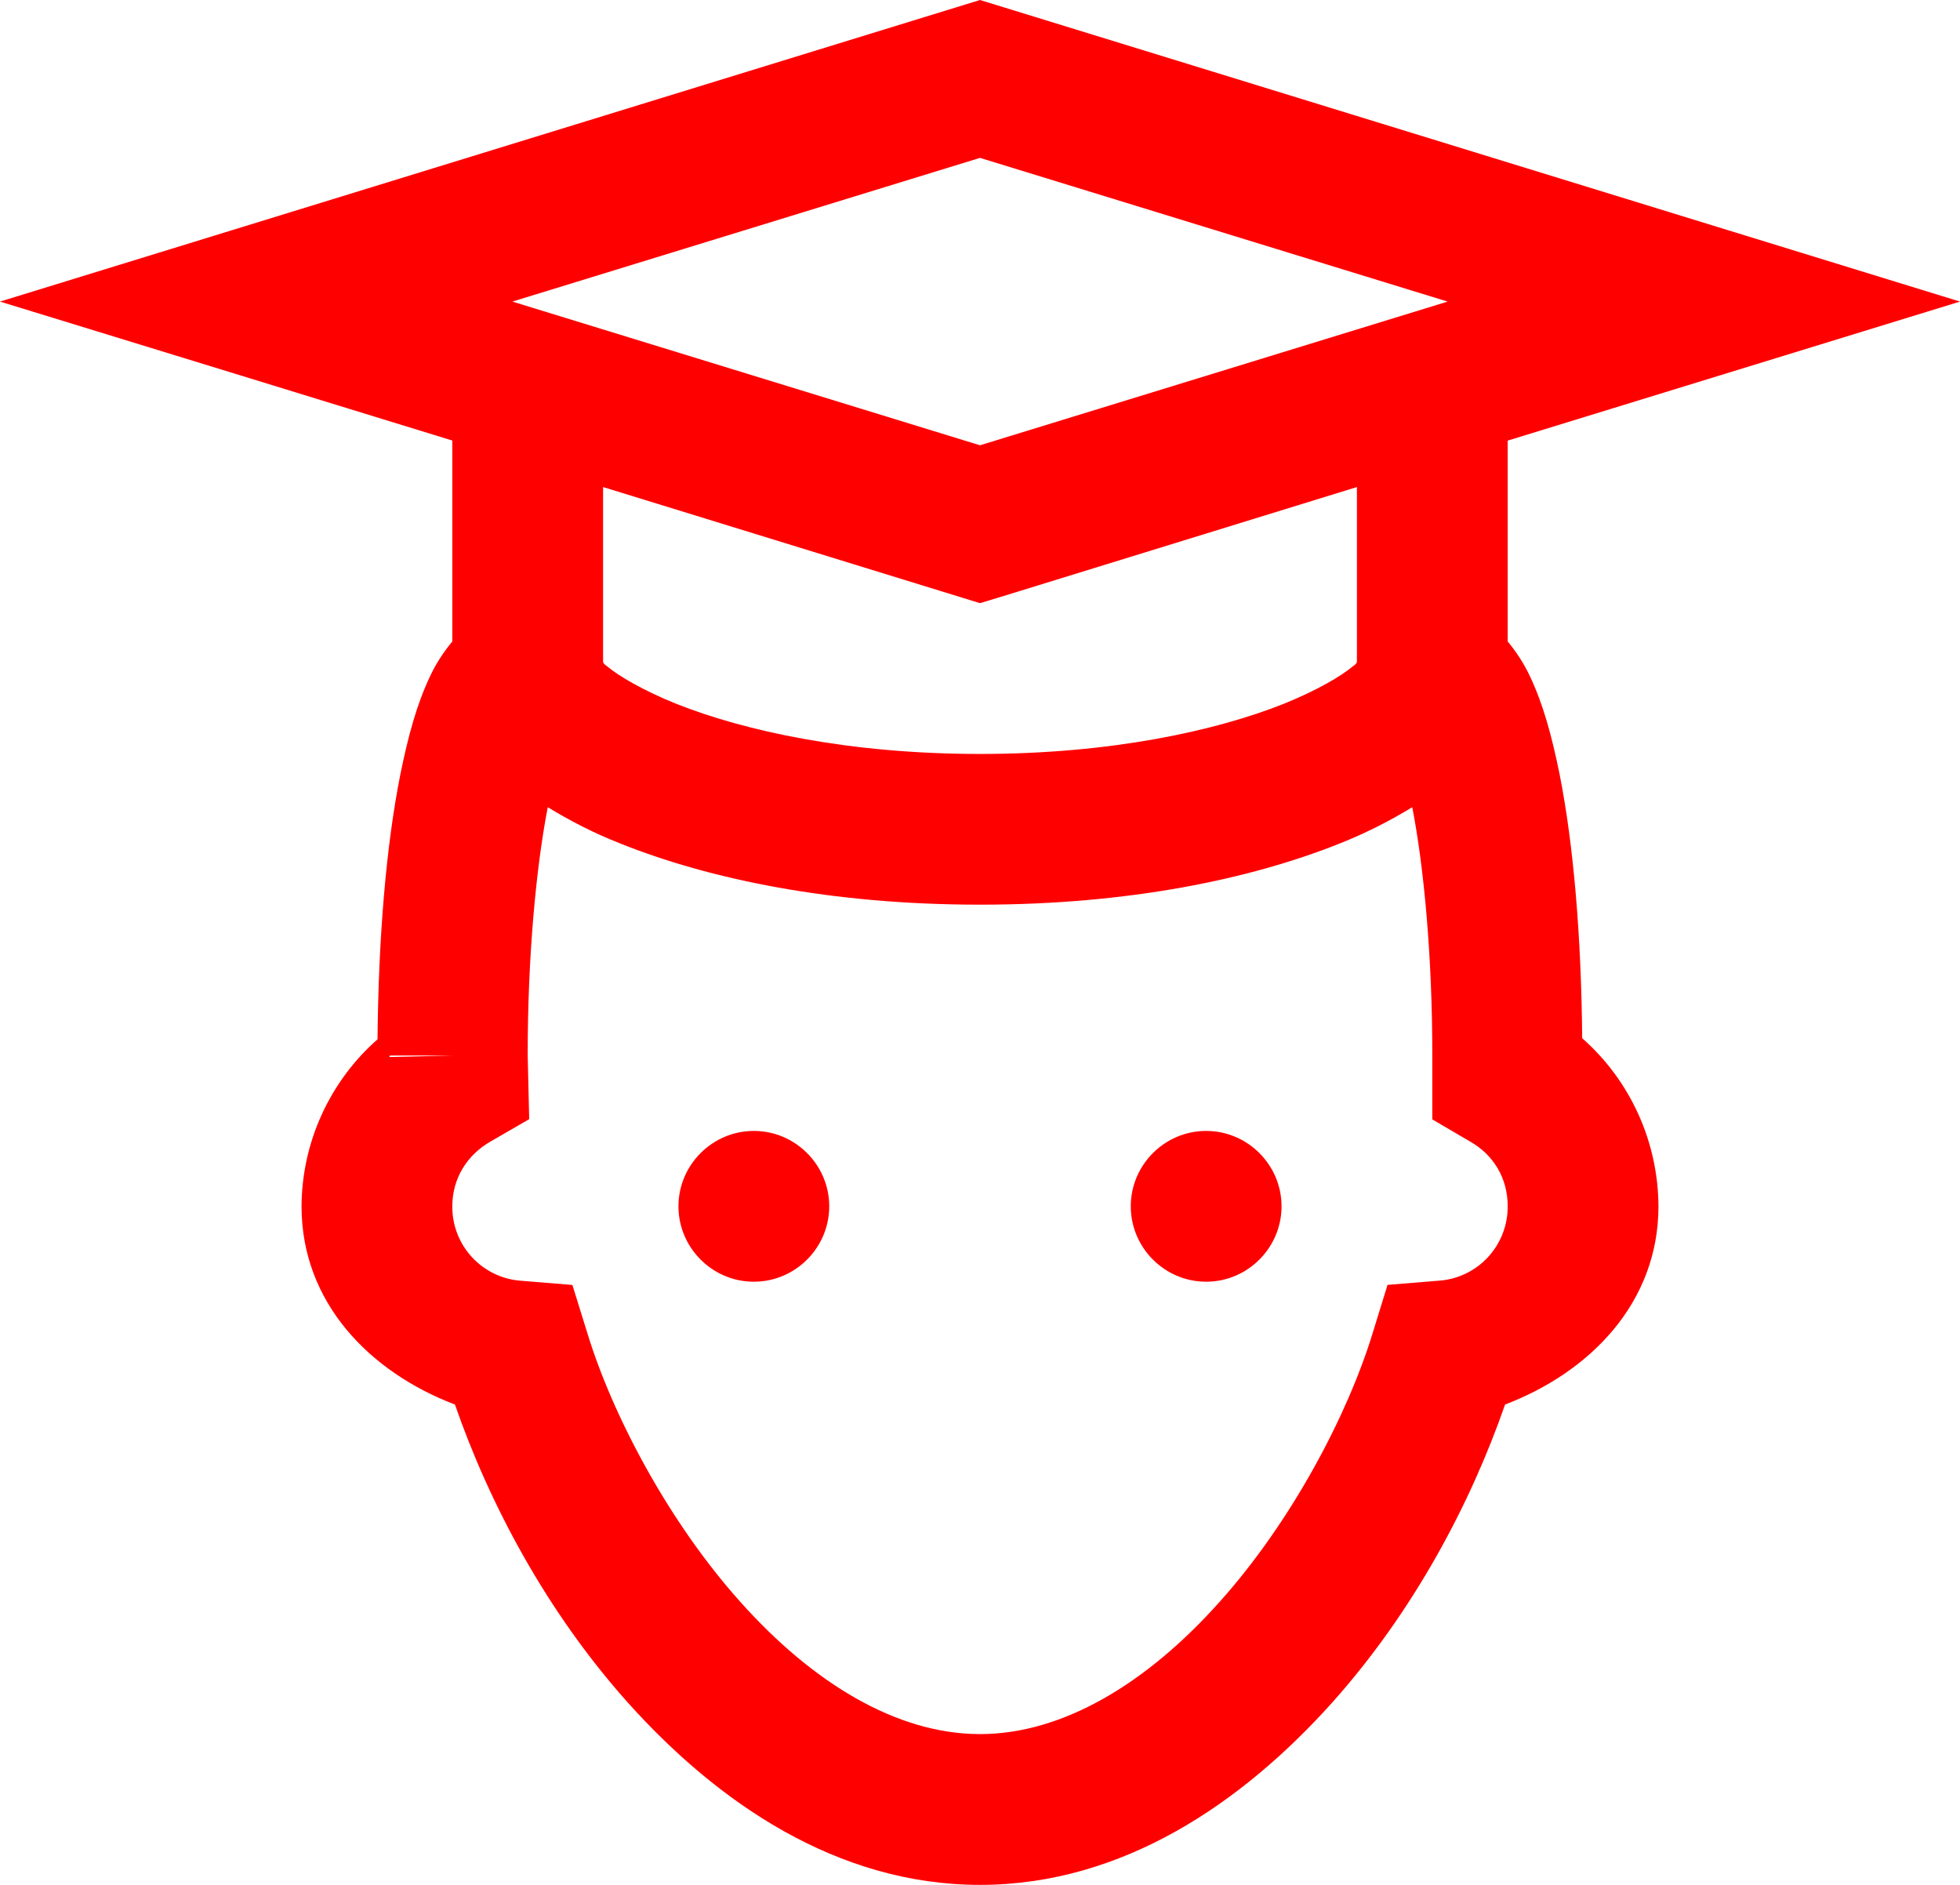
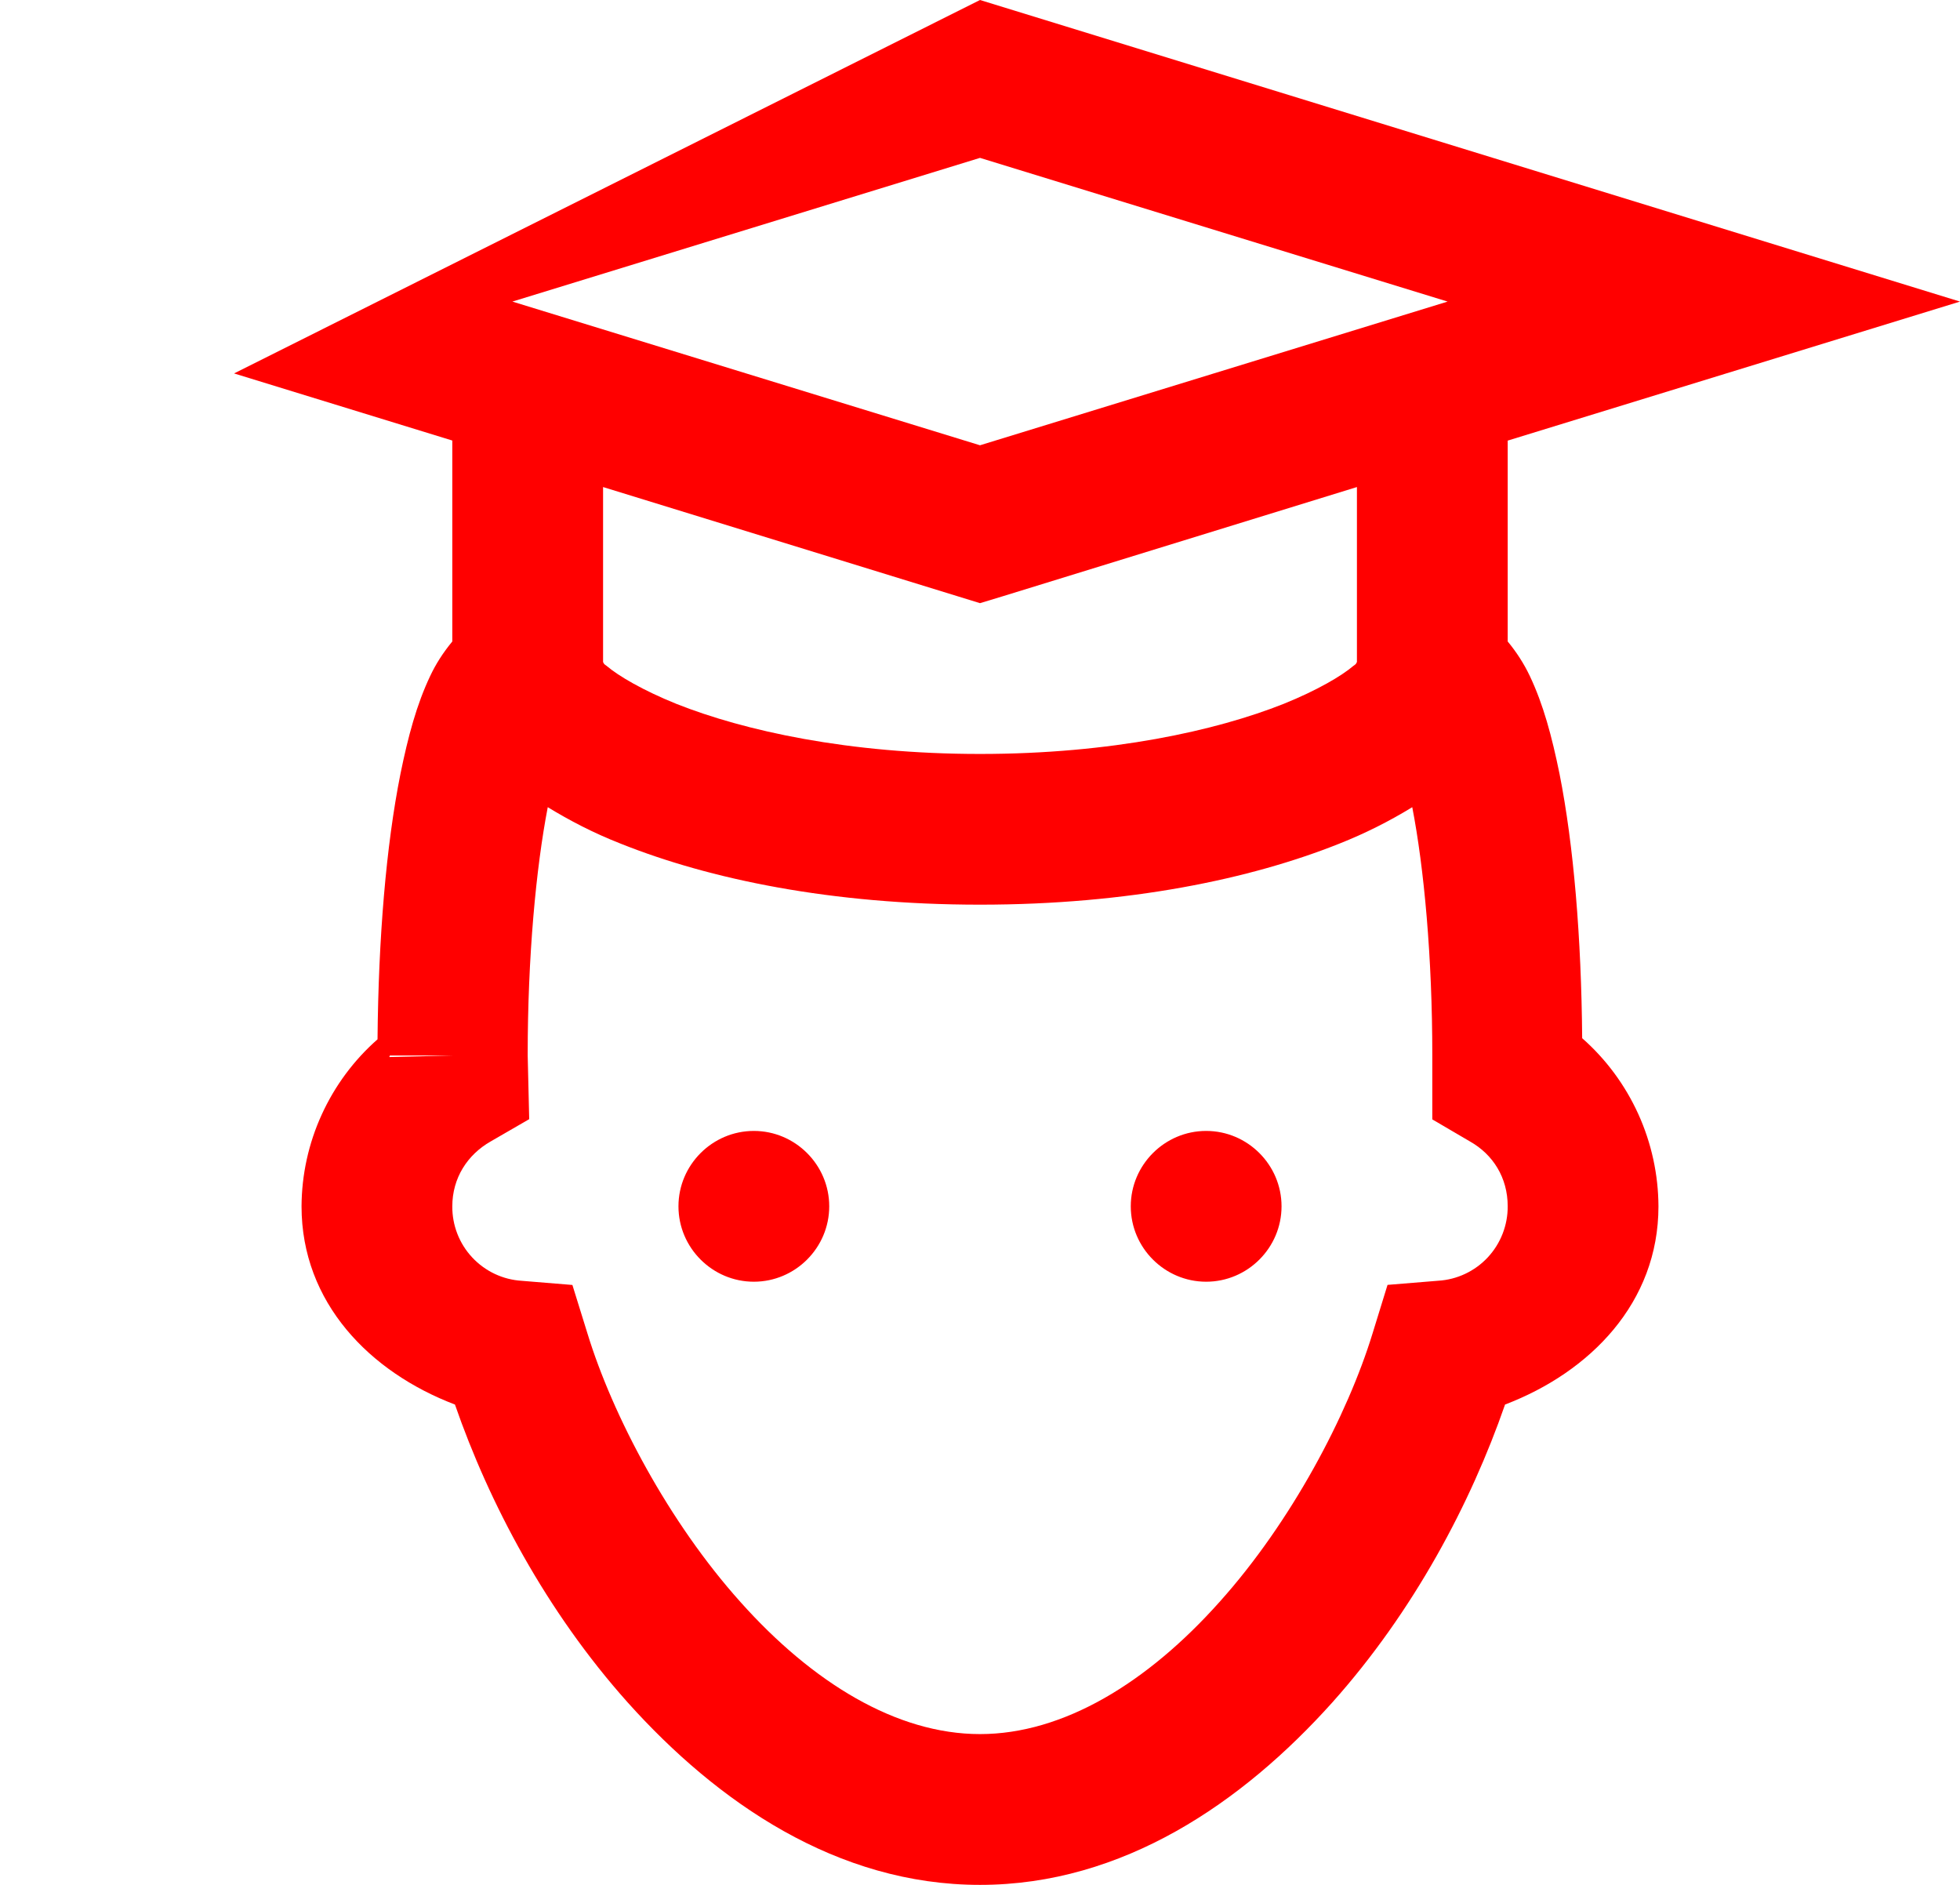
<svg xmlns="http://www.w3.org/2000/svg" width="26" height="25" viewBox="0 0 26 25" fill="none">
-   <path d="M13 0L0 4L3.105 4.953L6 5.843V8.508C5.875 8.66 5.781 8.808 5.707 8.965C5.527 9.344 5.414 9.765 5.312 10.265C5.122 11.215 5.02 12.441 5.008 13.785C4.693 14.062 4.441 14.403 4.267 14.785C4.093 15.166 4.002 15.581 4 16C4 17.277 4.906 18.2 6.035 18.629C6.488 19.934 7.242 21.367 8.328 22.582C9.516 23.906 11.102 25 13 25C14.898 25 16.484 23.906 17.672 22.582C18.758 21.367 19.512 19.934 19.965 18.629C21.094 18.199 22 17.277 22 16C21.998 15.578 21.907 15.161 21.733 14.777C21.558 14.392 21.305 14.049 20.988 13.77C20.977 12.43 20.875 11.21 20.688 10.266C20.586 9.766 20.473 9.344 20.293 8.965C20.215 8.801 20.116 8.648 20 8.508V5.844L26 4L13 0ZM13 2.094L19.203 4L13 5.906L6.797 4L13 2.094ZM8 6.46L13 8L13.297 7.91L18 6.46V8.781C17.988 8.797 18 8.801 17.953 8.832C17.797 8.965 17.473 9.156 17.027 9.336C16.133 9.691 14.747 10 13 10C11.254 10 9.867 9.691 8.973 9.336C8.527 9.156 8.203 8.965 8.047 8.832C8 8.801 8.012 8.797 8 8.782V6.46ZM7.266 10.706C7.555 10.882 7.867 11.046 8.234 11.19C9.41 11.66 11.024 11.999 13 11.999C14.977 11.999 16.59 11.659 17.766 11.19C18.102 11.057 18.426 10.895 18.734 10.706C18.891 11.515 19 12.694 19 13.999V14.847L19.5 15.14C19.805 15.312 20 15.62 20 15.999C20.002 16.25 19.907 16.493 19.736 16.677C19.564 16.861 19.329 16.972 19.078 16.987L18.406 17.042L18.207 17.687C17.875 18.769 17.133 20.183 16.176 21.249C15.223 22.316 14.109 23 13 23C11.89 23 10.777 22.316 9.824 21.25C8.867 20.184 8.125 18.77 7.793 17.687L7.593 17.043L6.922 16.988C6.671 16.973 6.436 16.862 6.264 16.678C6.092 16.494 5.998 16.251 6 16C6 15.625 6.2 15.316 6.508 15.14L7.02 14.844L7 14V13.988C7 12.691 7.11 11.516 7.266 10.707V10.706ZM5.172 14H6.004L5.164 14.02L5.172 14ZM10 15C9.45 15 9 15.45 9 16C9 16.55 9.45 17 10 17C10.55 17 11 16.55 11 16C11 15.45 10.55 15 10 15ZM16 15C15.45 15 15 15.45 15 16C15 16.55 15.45 17 16 17C16.55 17 17 16.55 17 16C17 15.45 16.55 15 16 15Z" fill="#FF0000" />
+   <path d="M13 0L3.105 4.953L6 5.843V8.508C5.875 8.66 5.781 8.808 5.707 8.965C5.527 9.344 5.414 9.765 5.312 10.265C5.122 11.215 5.02 12.441 5.008 13.785C4.693 14.062 4.441 14.403 4.267 14.785C4.093 15.166 4.002 15.581 4 16C4 17.277 4.906 18.2 6.035 18.629C6.488 19.934 7.242 21.367 8.328 22.582C9.516 23.906 11.102 25 13 25C14.898 25 16.484 23.906 17.672 22.582C18.758 21.367 19.512 19.934 19.965 18.629C21.094 18.199 22 17.277 22 16C21.998 15.578 21.907 15.161 21.733 14.777C21.558 14.392 21.305 14.049 20.988 13.77C20.977 12.43 20.875 11.21 20.688 10.266C20.586 9.766 20.473 9.344 20.293 8.965C20.215 8.801 20.116 8.648 20 8.508V5.844L26 4L13 0ZM13 2.094L19.203 4L13 5.906L6.797 4L13 2.094ZM8 6.46L13 8L13.297 7.91L18 6.46V8.781C17.988 8.797 18 8.801 17.953 8.832C17.797 8.965 17.473 9.156 17.027 9.336C16.133 9.691 14.747 10 13 10C11.254 10 9.867 9.691 8.973 9.336C8.527 9.156 8.203 8.965 8.047 8.832C8 8.801 8.012 8.797 8 8.782V6.46ZM7.266 10.706C7.555 10.882 7.867 11.046 8.234 11.19C9.41 11.66 11.024 11.999 13 11.999C14.977 11.999 16.59 11.659 17.766 11.19C18.102 11.057 18.426 10.895 18.734 10.706C18.891 11.515 19 12.694 19 13.999V14.847L19.5 15.14C19.805 15.312 20 15.62 20 15.999C20.002 16.25 19.907 16.493 19.736 16.677C19.564 16.861 19.329 16.972 19.078 16.987L18.406 17.042L18.207 17.687C17.875 18.769 17.133 20.183 16.176 21.249C15.223 22.316 14.109 23 13 23C11.89 23 10.777 22.316 9.824 21.25C8.867 20.184 8.125 18.77 7.793 17.687L7.593 17.043L6.922 16.988C6.671 16.973 6.436 16.862 6.264 16.678C6.092 16.494 5.998 16.251 6 16C6 15.625 6.2 15.316 6.508 15.14L7.02 14.844L7 14V13.988C7 12.691 7.11 11.516 7.266 10.707V10.706ZM5.172 14H6.004L5.164 14.02L5.172 14ZM10 15C9.45 15 9 15.45 9 16C9 16.55 9.45 17 10 17C10.55 17 11 16.55 11 16C11 15.45 10.55 15 10 15ZM16 15C15.45 15 15 15.45 15 16C15 16.55 15.45 17 16 17C16.55 17 17 16.55 17 16C17 15.45 16.55 15 16 15Z" fill="#FF0000" />
</svg>